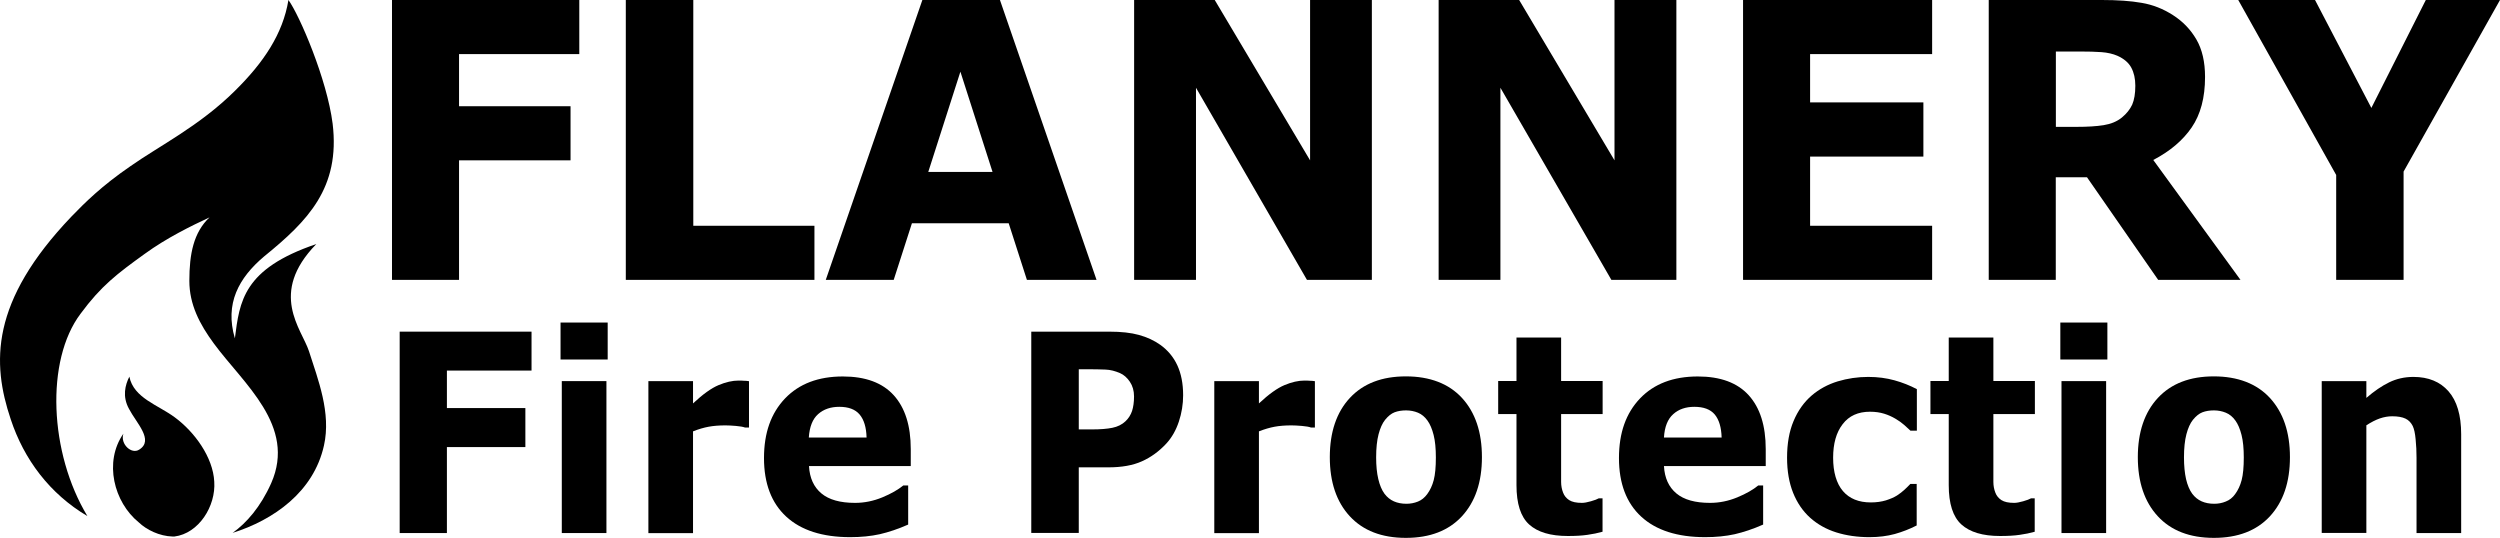
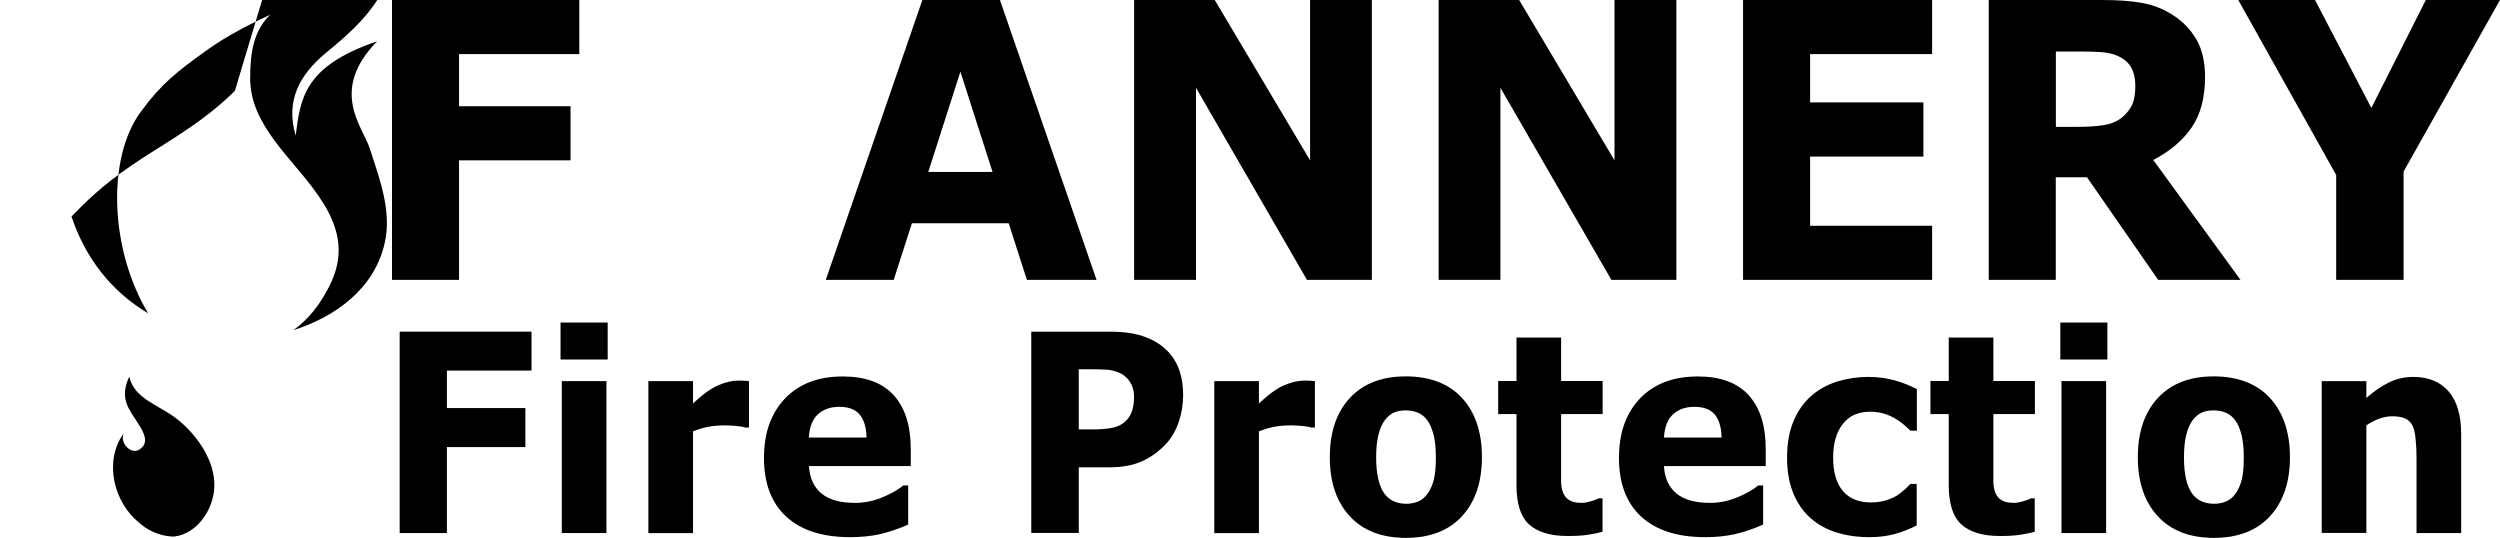
<svg xmlns="http://www.w3.org/2000/svg" preserveAspectRatio="xMinYMin" version="1.1" viewBox="0 0 280.04 60.25">
  <g>
    <g>
      <polygon points="64.89 6.06 51.42 6.06 51.42 11.9 63.91 11.9 63.91 17.96 51.42 17.96 51.42 31.35 43.91 31.35 43.91 0 64.89 0 64.89 6.06" />
-       <polygon points="91.23 31.35 70.1 31.35 70.1 0 77.66 0 77.66 25.29 91.23 25.29 91.23 31.35" />
      <path d="M111.18,19.26l-3.6-11.23-3.6,11.23h7.2ZM122.83,31.35h-7.8l-2.04-6.34h-10.84l-2.04,6.34h-7.61L103.32,0h8.69l10.82,31.35h0Z" />
      <polygon points="153.67 31.35 146.4 31.35 133.97 9.83 133.97 31.35 127.04 31.35 127.04 0 136.07 0 146.75 17.96 146.75 0 153.67 0 153.67 31.35" />
      <polygon points="187.78 31.35 180.5 31.35 168.07 9.83 168.07 31.35 161.15 31.35 161.15 0 170.17 0 180.85 17.96 180.85 0 187.78 0 187.78 31.35" />
      <polygon points="216.43 31.35 195.25 31.35 195.25 0 216.43 0 216.43 6.06 202.76 6.06 202.76 11.47 215.45 11.47 215.45 17.54 202.76 17.54 202.76 25.29 216.43 25.29 216.43 31.35" />
      <path d="M239.19,9.6c0-.79-.15-1.46-.45-2.02s-.82-1-1.55-1.33c-.51-.22-1.11-.36-1.79-.41-.68-.05-1.47-.07-2.38-.07h-2.73v8.44h2.32c1.21,0,2.22-.06,3.03-.19.81-.13,1.5-.41,2.05-.86.52-.43.91-.92,1.15-1.44.23-.53.35-1.24.35-2.12h0ZM250.97,31.35h-9.22l-7.97-11.49h-3.5v11.49h-7.51V0h12.67c1.73,0,3.22.1,4.46.32,1.25.21,2.41.67,3.5,1.37,1.1.7,1.98,1.61,2.63,2.73.65,1.12.97,2.52.97,4.2,0,2.32-.5,4.2-1.5,5.66s-2.44,2.67-4.3,3.64l9.77,13.43h0Z" />
      <polygon points="280.04 0 269.24 19.22 269.24 31.35 261.69 31.35 261.69 19.6 250.72 0 259.32 0 265.63 12.09 271.73 0 280.04 0" />
      <polygon points="59.54 41.51 50.06 41.51 50.06 45.71 58.85 45.71 58.85 50.08 50.06 50.08 50.06 59.71 44.77 59.71 44.77 37.15 59.54 37.15 59.54 41.51" />
      <path d="M67.93,59.71h-5v-17.02h5v17.02h0ZM68.07,40.27h-5.28v-4.14h5.28v4.14h0Z" />
      <path d="M83.89,47.89h-.44c-.21-.08-.55-.14-1.02-.18-.47-.04-.86-.06-1.17-.06-.71,0-1.34.05-1.88.15-.54.1-1.13.27-1.75.52v11.4h-5v-17.03h5v2.5c1.1-1.03,2.05-1.71,2.86-2.05s1.56-.51,2.24-.51c.18,0,.37,0,.59.02.22,0,.41.02.58.05v5.19h-.01Z" />
      <path d="M97.07,49.01c-.03-1.14-.29-2-.78-2.58-.49-.58-1.25-.86-2.28-.86-.96,0-1.75.27-2.37.82s-.96,1.42-1.04,2.62h6.47ZM102.03,52.21h-11.41c.07,1.33.54,2.35,1.39,3.06.85.71,2.11,1.06,3.77,1.06,1.05,0,2.07-.21,3.06-.62s1.77-.86,2.34-1.33h.55v4.38c-1.13.5-2.19.85-3.18,1.08-1,.22-2.1.33-3.31.33-3.12,0-5.51-.77-7.17-2.3-1.66-1.53-2.49-3.72-2.49-6.56s.79-5.03,2.36-6.68c1.57-1.64,3.73-2.46,6.47-2.46,2.53,0,4.43.7,5.7,2.1,1.27,1.4,1.91,3.41,1.91,6.04v1.9h0Z" />
      <path d="M127.03,44.4c0-.63-.16-1.18-.47-1.64s-.68-.78-1.09-.96c-.55-.24-1.09-.38-1.62-.4-.53-.02-1.23-.04-2.1-.04h-.91v6.74h1.52c.9,0,1.65-.06,2.24-.18s1.08-.36,1.47-.73c.34-.32.59-.71.74-1.16.14-.44.22-.98.22-1.63h0ZM132.53,44.27c0,1.01-.16,2-.48,2.96-.32.96-.78,1.77-1.38,2.43-.82.89-1.74,1.56-2.75,2.01-1.01.46-2.27.68-3.77.68h-3.31v7.35h-5.32v-22.55h8.75c1.31,0,2.42.12,3.32.37s1.7.62,2.39,1.11c.83.6,1.47,1.36,1.9,2.29.43.93.65,2.05.65,3.35h0Z" />
      <path d="M147.29,47.89h-.44c-.21-.08-.55-.14-1.02-.18s-.86-.06-1.17-.06c-.71,0-1.34.05-1.88.15-.54.1-1.13.27-1.76.52v11.4h-5v-17.03h5v2.5c1.1-1.03,2.05-1.71,2.86-2.05s1.56-.51,2.24-.51c.18,0,.37,0,.59.02.22,0,.41.02.58.05v5.19h0Z" />
      <path d="M159.87,55.35c.32-.43.57-.96.73-1.57.16-.61.24-1.46.24-2.54,0-1-.08-1.84-.25-2.51-.17-.68-.4-1.22-.69-1.62-.29-.41-.65-.71-1.06-.88-.41-.17-.86-.26-1.34-.26s-.91.07-1.28.21-.73.43-1.07.85c-.31.39-.55.93-.73,1.62s-.27,1.55-.27,2.59c0,.93.08,1.74.24,2.42.16.68.39,1.23.69,1.64.29.39.65.68,1.06.86s.88.27,1.4.27c.45,0,.88-.08,1.3-.25.4-.16.74-.44,1.03-.83h0ZM166,51.21c0,2.8-.75,5-2.24,6.62-1.49,1.61-3.58,2.42-6.28,2.42s-4.79-.81-6.28-2.42c-1.49-1.61-2.24-3.82-2.24-6.62s.75-5.03,2.25-6.64,3.59-2.41,6.27-2.41,4.81.81,6.29,2.42c1.49,1.63,2.23,3.83,2.23,6.63h0Z" />
      <path d="M179.52,59.56c-.54.15-1.1.27-1.7.35-.6.09-1.33.13-2.2.13-1.94,0-3.38-.43-4.33-1.29s-1.42-2.33-1.42-4.41v-7.96h-2.05v-3.7h2.05v-4.87h5v4.87h4.65v3.7h-4.65v6.04c0,.6,0,1.12,0,1.56,0,.44.08.84.22,1.2.13.35.36.63.68.84.33.21.8.31,1.43.31.26,0,.6-.06,1.01-.18.42-.12.71-.23.88-.33h.42v3.74h0Z" />
      <path d="M192.85,49.01c-.03-1.14-.29-2-.77-2.58-.49-.58-1.25-.86-2.29-.86-.96,0-1.75.27-2.36.82-.62.55-.97,1.42-1.04,2.62h6.46ZM197.8,52.21h-11.41c.07,1.33.54,2.35,1.39,3.06.85.71,2.11,1.06,3.77,1.06,1.05,0,2.07-.21,3.06-.62.99-.41,1.77-.86,2.34-1.33h.55v4.38c-1.13.5-2.19.85-3.18,1.08-1,.22-2.1.33-3.31.33-3.12,0-5.51-.77-7.17-2.3s-2.49-3.72-2.49-6.56.79-5.03,2.36-6.68c1.57-1.64,3.73-2.46,6.47-2.46,2.53,0,4.43.7,5.7,2.1,1.27,1.4,1.91,3.41,1.91,6.04v1.9h0Z" />
      <path d="M209.42,60.17c-1.36,0-2.6-.18-3.72-.53s-2.1-.9-2.93-1.64c-.82-.74-1.46-1.67-1.91-2.79-.45-1.12-.68-2.43-.68-3.94,0-1.59.24-2.95.73-4.11.48-1.15,1.16-2.11,2.03-2.86.84-.72,1.81-1.24,2.91-1.58,1.1-.33,2.24-.5,3.42-.5,1.06,0,2.04.13,2.94.38.9.25,1.73.58,2.51.99v4.65h-.72c-.19-.18-.42-.39-.7-.64-.27-.24-.61-.48-1-.71-.38-.22-.79-.41-1.25-.55-.45-.14-.98-.22-1.58-.22-1.33,0-2.35.46-3.06,1.39-.72.93-1.07,2.18-1.07,3.77s.37,2.88,1.1,3.73c.73.85,1.77,1.27,3.12,1.27.63,0,1.19-.08,1.69-.23.5-.16.92-.34,1.25-.55.31-.2.59-.42.83-.64s.46-.44.66-.65h.71v4.65c-.78.4-1.6.72-2.46.96-.85.23-1.79.35-2.82.35h0Z" />
      <path d="M227.94,59.56c-.54.15-1.1.27-1.7.35-.6.09-1.33.13-2.2.13-1.94,0-3.38-.43-4.33-1.29s-1.42-2.33-1.42-4.41v-7.96h-2.05v-3.7h2.05v-4.87h5v4.87h4.65v3.7h-4.65v6.04c0,.6,0,1.12,0,1.56,0,.44.08.84.22,1.2.13.35.36.63.68.84.33.21.8.31,1.43.31.26,0,.6-.06,1.01-.18.42-.12.71-.23.88-.33h.41v3.74h.01Z" />
      <path d="M235.92,59.71h-5v-17.02h5v17.02h0ZM236.06,40.27h-5.27v-4.14h5.27v4.14h0Z" />
      <path d="M250.37,55.35c.32-.43.57-.96.73-1.57.16-.61.24-1.46.24-2.54,0-1-.08-1.84-.25-2.51-.17-.68-.4-1.22-.69-1.62-.29-.41-.65-.71-1.07-.88-.41-.17-.86-.26-1.34-.26s-.91.07-1.28.21-.73.43-1.07.85c-.31.39-.55.93-.73,1.62s-.27,1.55-.27,2.59c0,.93.08,1.74.23,2.42.16.68.39,1.23.69,1.64.29.39.65.68,1.06.86s.88.27,1.41.27c.45,0,.88-.08,1.29-.25.42-.16.77-.44,1.05-.83h0ZM256.51,51.21c0,2.8-.75,5-2.24,6.62-1.49,1.61-3.58,2.42-6.28,2.42s-4.79-.81-6.28-2.42c-1.49-1.61-2.24-3.82-2.24-6.62s.75-5.03,2.25-6.64,3.59-2.41,6.26-2.41,4.81.81,6.29,2.42c1.49,1.63,2.24,3.83,2.24,6.63h0Z" />
      <path d="M275.69,59.71h-5v-8.44c0-.69-.03-1.37-.1-2.05-.06-.68-.17-1.18-.33-1.51-.19-.37-.45-.65-.81-.82s-.85-.26-1.49-.26c-.45,0-.91.08-1.38.24-.46.16-.97.42-1.51.77v12.06h-5v-17.01h5v1.88c.88-.76,1.73-1.34,2.55-1.74.82-.4,1.72-.61,2.72-.61,1.68,0,2.99.54,3.93,1.61s1.42,2.67,1.42,4.8v11.08h0Z" />
      <g>
-         <path d="M26.31,10.18c-3.98,3.94-8.45,6.15-11.72,8.45-3.22,2.21-5.09,4.08-6.58,5.62C-1.11,33.8-.91,40.67,1.2,46.96c1.49,4.51,4.37,8.35,8.59,10.85-4.27-7.06-4.71-17.43-.77-22.66,2.3-3.12,4.08-4.47,7.2-6.72,2.45-1.78,5.19-3.12,7.25-4.08-1.78,1.68-2.26,4.08-2.26,7.11,0,2.64,1.15,4.85,2.74,7.01,3.31,4.51,9.27,9.22,6.43,15.65-1.2,2.69-2.78,4.47-4.32,5.57,4.56-1.44,9.07-4.56,10.23-9.79.82-3.65-.67-7.39-1.68-10.56-.82-2.5-4.56-6.48.82-12-8.21,2.78-8.59,6.43-9.12,10.56-1.15-3.89.43-6.77,3.27-9.17,4.9-3.98,8.55-7.68,7.68-14.88-.63-4.97-3.7-12.12-4.95-13.85-.62,3.79-2.78,7.01-6,10.18" />
+         <path d="M26.31,10.18c-3.98,3.94-8.45,6.15-11.72,8.45-3.22,2.21-5.09,4.08-6.58,5.62c1.49,4.51,4.37,8.35,8.59,10.85-4.27-7.06-4.71-17.43-.77-22.66,2.3-3.12,4.08-4.47,7.2-6.72,2.45-1.78,5.19-3.12,7.25-4.08-1.78,1.68-2.26,4.08-2.26,7.11,0,2.64,1.15,4.85,2.74,7.01,3.31,4.51,9.27,9.22,6.43,15.65-1.2,2.69-2.78,4.47-4.32,5.57,4.56-1.44,9.07-4.56,10.23-9.79.82-3.65-.67-7.39-1.68-10.56-.82-2.5-4.56-6.48.82-12-8.21,2.78-8.59,6.43-9.12,10.56-1.15-3.89.43-6.77,3.27-9.17,4.9-3.98,8.55-7.68,7.68-14.88-.63-4.97-3.7-12.12-4.95-13.85-.62,3.79-2.78,7.01-6,10.18" />
        <path d="M14.45,45.8c.82,1.58,2.83,3.51,1.15,4.56-.86.58-2.16-.62-1.78-1.78-2.21,3.17-1.06,7.68,1.73,9.94.86.82,2.3,1.54,3.79,1.58h.19c2.74-.34,4.66-3.41,4.47-6.15-.14-2.74-2.21-5.57-4.42-7.2-1.87-1.39-4.61-2.16-5.09-4.56-.47.93-.81,2.22-.04,3.61" />
      </g>
    </g>
  </g>
</svg>